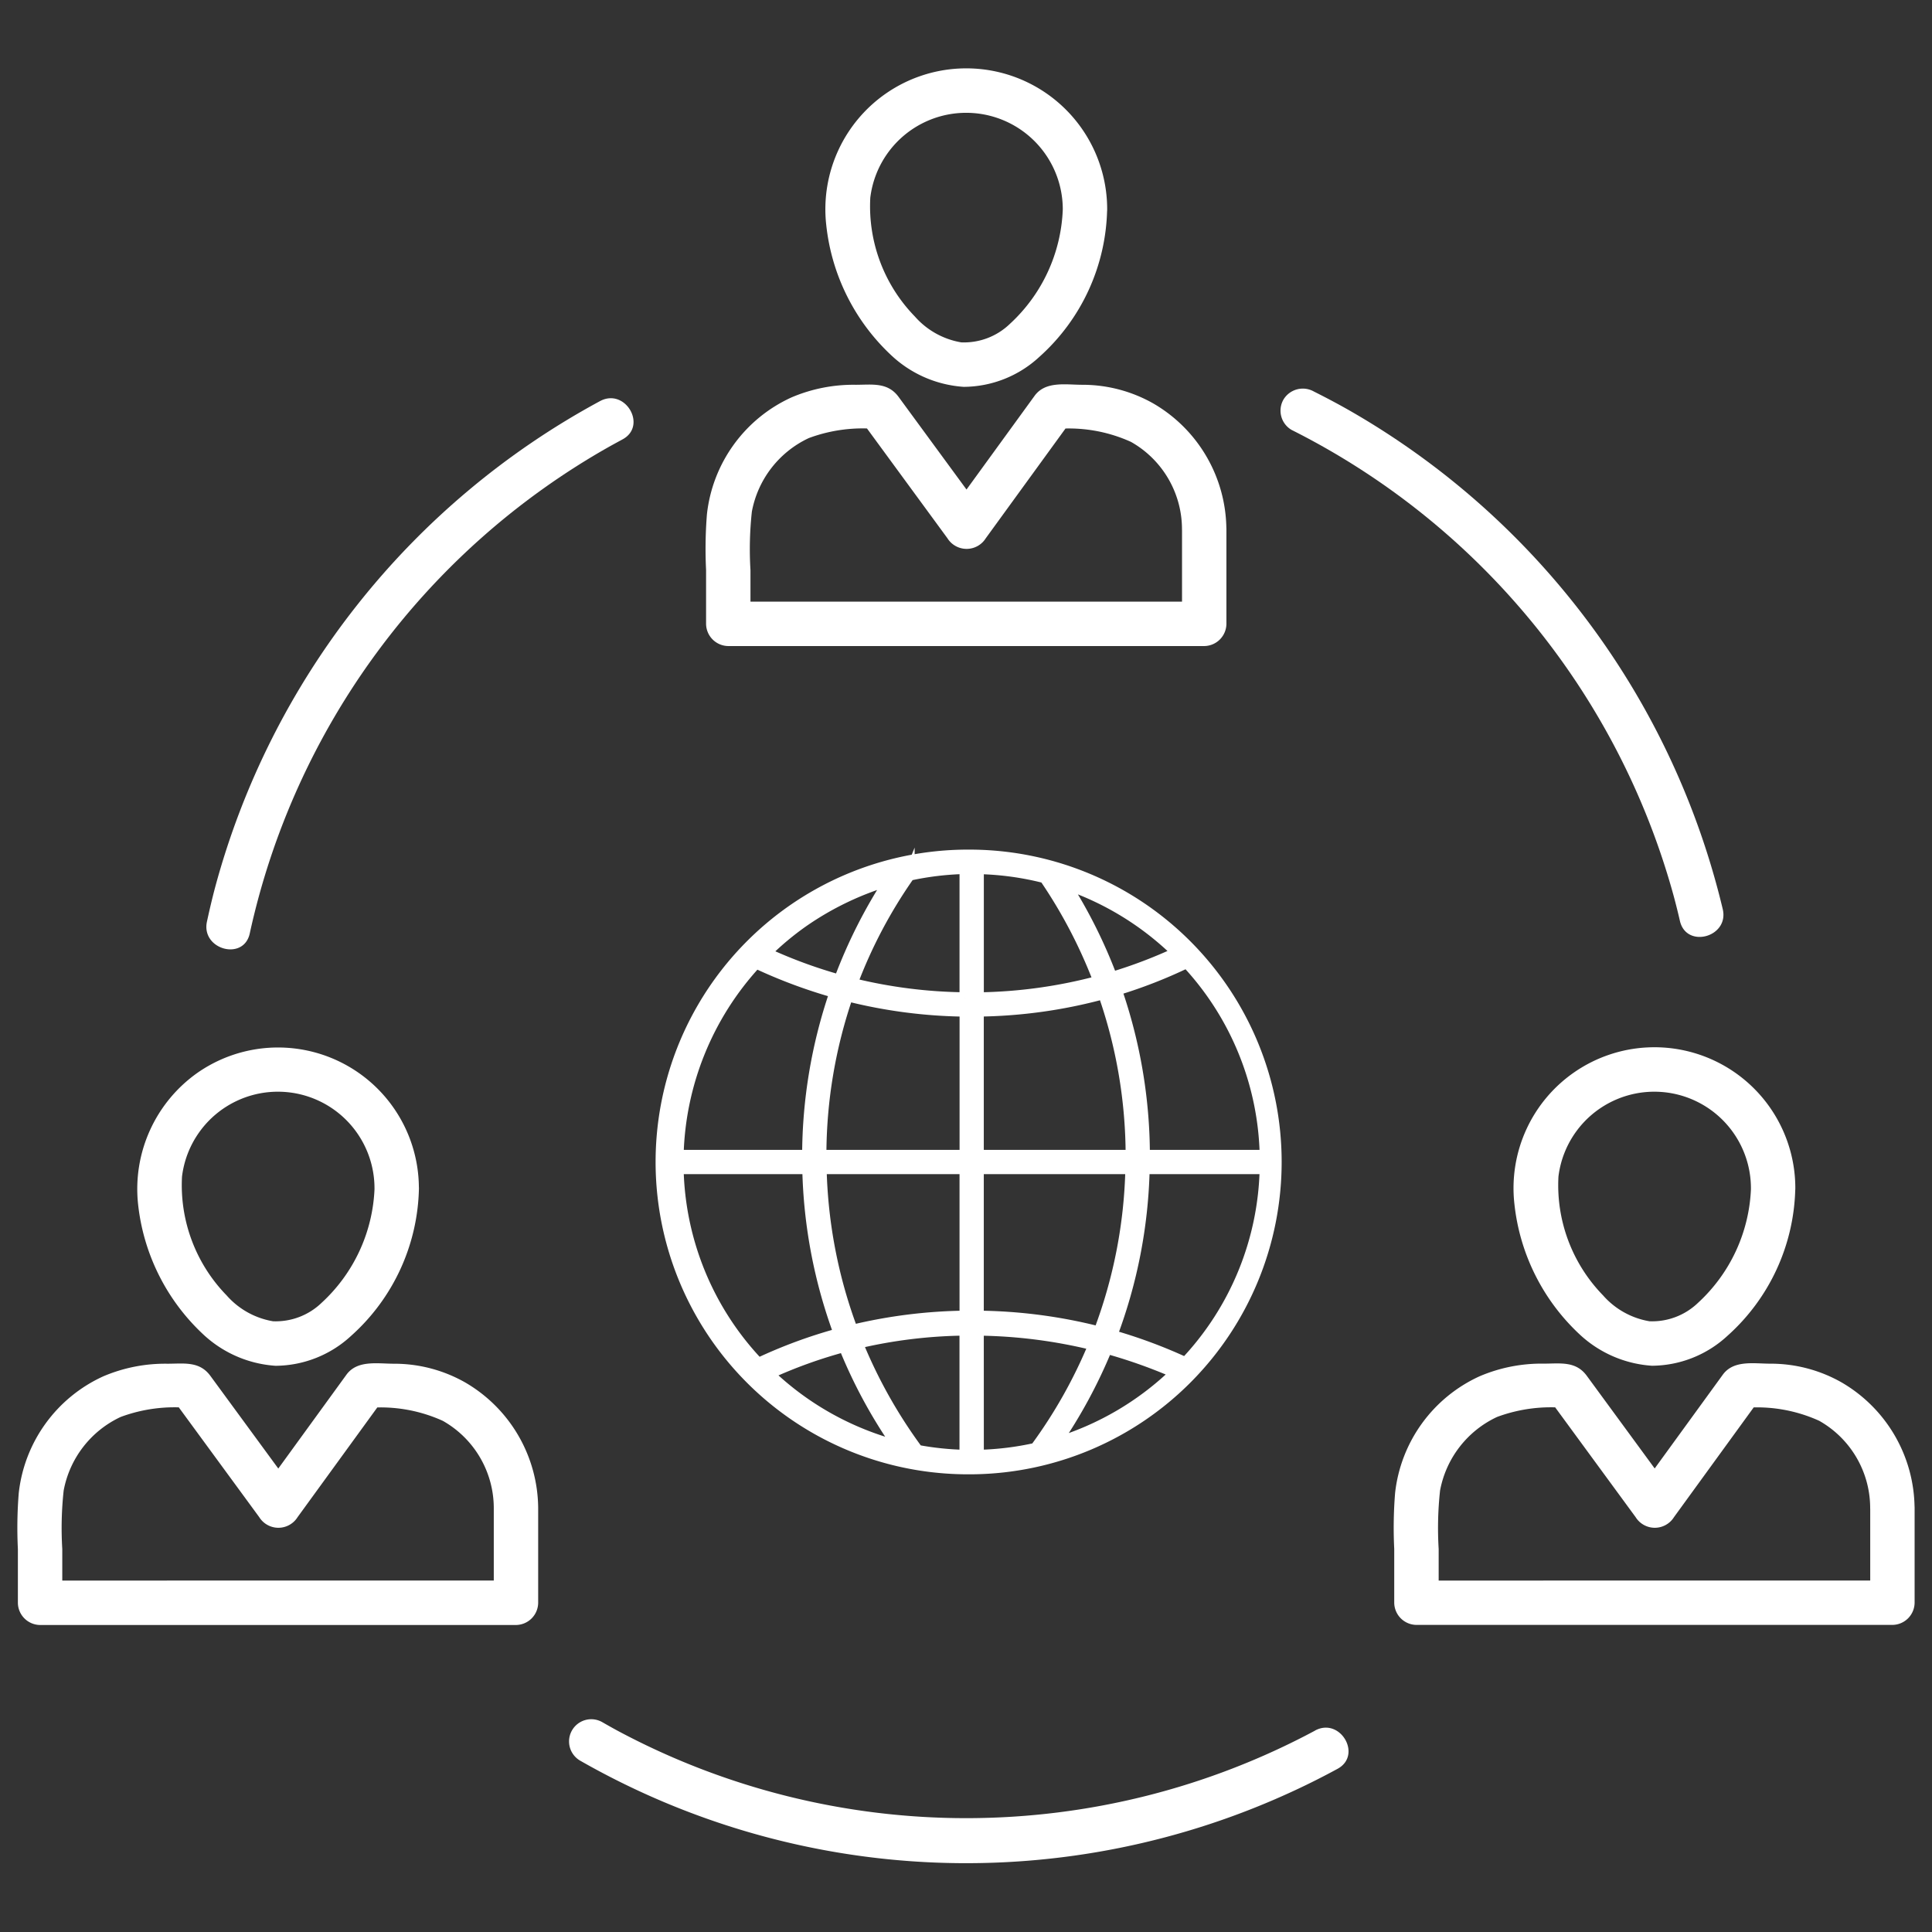
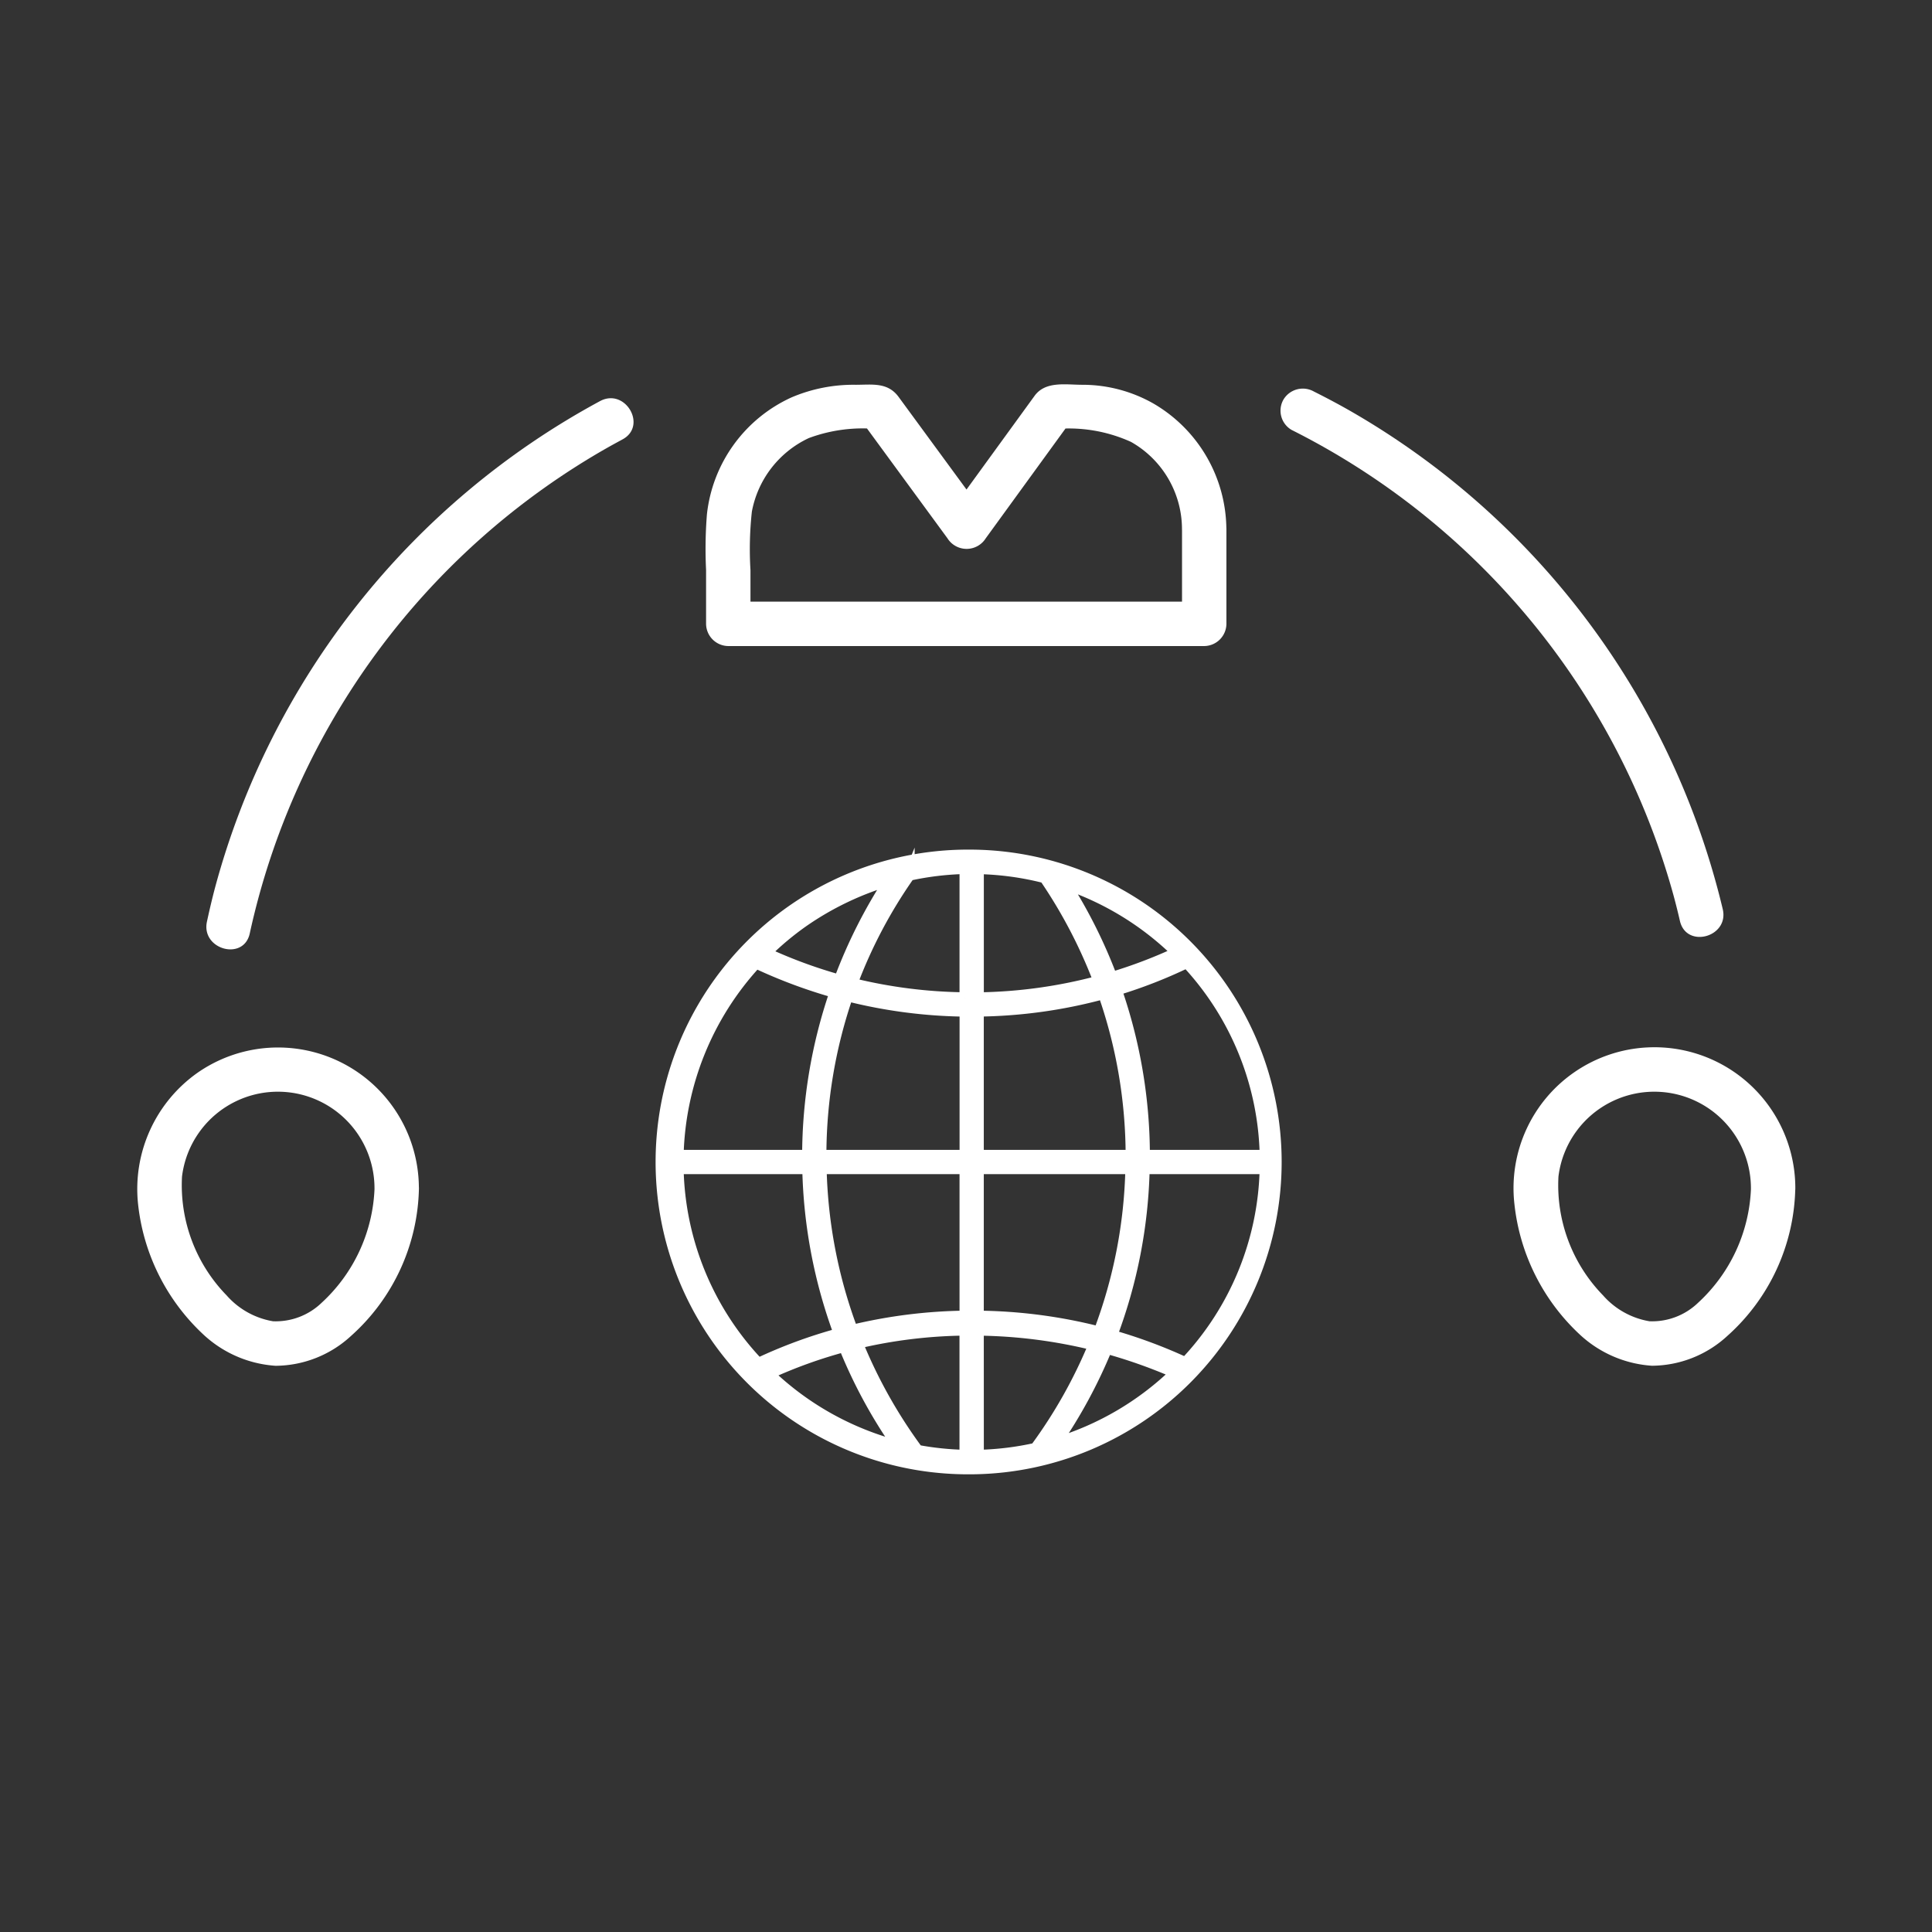
<svg xmlns="http://www.w3.org/2000/svg" id="Layer_1" data-name="Layer 1" viewBox="0 0 43 43">
  <rect x="0" y="0" width="43" height="43" fill="#333333" stroke="none" />
  <defs>
    <style>.cls-1,.cls-2{fill:#fff;}.cls-1{stroke:#fff;stroke-miterlimit:10;stroke-width:0.244px;}</style>
  </defs>
  <title>icone</title>
  <path class="cls-1" d="M21.626,19.032a6.83,6.83,0,1,0,0,13.659h.03a6.83,6.83,0,0,0,0-13.659Zm-.148.3v2.875a10.923,10.923,0,0,1-2.512-.319A10.765,10.765,0,0,1,20.23,19.492l.005-.012A6.489,6.489,0,0,1,21.477,19.331Zm.297.001a6.497,6.497,0,0,1,1.478.202,11.04,11.04,0,0,1,1.203,2.302,10.91,10.91,0,0,1-2.681.371Zm-1.972.258a11.27,11.27,0,0,0-1.121,2.223,10.84,10.84,0,0,1-1.639-.604,6.468,6.468,0,0,1,.827-.693A6.68,6.68,0,0,1,19.803,19.59Zm3.899.079a6.56,6.56,0,0,1,2.497,1.532,10.84,10.84,0,0,1-1.454.553A11.298,11.298,0,0,0,23.702,19.669Zm2.714,1.755a6.492,6.492,0,0,1,1.743,4.289H25.471a11.292,11.292,0,0,0-.623-3.679A10.883,10.883,0,0,0,26.415,21.424Zm-9.587.009a11.386,11.386,0,0,0,1.755.655,11.251,11.251,0,0,0-.609,3.625H15.093A6.546,6.546,0,0,1,16.828,21.433Zm7.732.683a10.962,10.962,0,0,1,.614,3.597H21.774V22.504A11.127,11.127,0,0,0,24.56,22.116Zm-5.694.048a11.21,11.21,0,0,0,2.612.34v3.209H18.271A10.938,10.938,0,0,1,18.865,22.164ZM15.093,26.01h2.885a11.26,11.26,0,0,0,.699,3.672,10.961,10.961,0,0,0-1.799.663A6.49,6.49,0,0,1,15.093,26.01Zm3.183,0h3.202v3.283a11.284,11.284,0,0,0-2.506.314A10.964,10.964,0,0,1,18.276,26.01Zm3.498,0h3.395a10.929,10.929,0,0,1-.708,3.634,11.303,11.303,0,0,0-2.687-.351Zm3.692,0h2.692a6.489,6.489,0,0,1-1.774,4.319,11.308,11.308,0,0,0-1.638-.608A11.207,11.207,0,0,0,25.466,26.01Zm-3.989,3.595V32.39a6.526,6.526,0,0,1-1.06-.11.12.12,0,0,0-.009-.02,11.033,11.033,0,0,1-1.324-2.365A10.947,10.947,0,0,1,21.477,29.604Zm.297,0a11.232,11.232,0,0,1,2.571.328A10.946,10.946,0,0,1,23.051,32.23l-.002.005a6.5,6.5,0,0,1-1.274.155Zm-2.985.366a11.147,11.147,0,0,0,1.202,2.216,6.544,6.544,0,0,1-2.882-1.611A10.682,10.682,0,0,1,18.789,29.97Zm5.845.039a11.559,11.559,0,0,1,1.53.543,6.556,6.556,0,0,1-2.673,1.569A11.288,11.288,0,0,0,24.634,30.009Z" />
  <path class="cls-2" d="M8.336,26.449a3.646,3.646,0,0,1-1.179,2.548,1.472,1.472,0,0,1-1.08.41,1.765,1.765,0,0,1-1.034-.577,3.514,3.514,0,0,1-.992-2.644,2.15,2.15,0,0,1,4.284.262.494.494,0,0,0,.988,0A3.135,3.135,0,0,0,4.398,23.875,3.166,3.166,0,0,0,3.072,26.79,4.642,4.642,0,0,0,4.52,29.696a2.608,2.608,0,0,0,1.613.702,2.496,2.496,0,0,0,1.678-.663,4.521,4.521,0,0,0,1.513-3.286A.494.494,0,0,0,8.336,26.449Z" />
-   <path class="cls-2" d="M10.99,33.559v2.113l.494-.494H.892l.494.494v-1.196a7.705,7.705,0,0,1,.031-1.301,2.265,2.265,0,0,1,1.268-1.638,3.447,3.447,0,0,1,1.554-.197l-.427-.245,1.958,2.672a.503.503,0,0,0,.853,0L8.564,31.096l-.427.245a3.35,3.35,0,0,1,1.718.282A2.233,2.233,0,0,1,10.99,33.559a.494.494,0,0,0,.988,0,3.261,3.261,0,0,0-1.624-2.79,3.195,3.195,0,0,0-1.587-.417c-.364,0-.816-.087-1.057.245L5.782,33.252l-.013.017h.853l-1.94-2.647c-.243-.332-.59-.27-.953-.27a3.511,3.511,0,0,0-1.431.281A3.245,3.245,0,0,0,.417,33.234a9.644,9.644,0,0,0-.019,1.243v1.196a.499.499,0,0,0,.494.494H11.484a.499.499,0,0,0,.494-.494V33.559A.494.494,0,0,0,10.99,33.559Z" />
  <path class="cls-2" d="M38.971,26.449a3.645,3.645,0,0,1-1.179,2.548,1.473,1.473,0,0,1-1.08.41,1.765,1.765,0,0,1-1.034-.577,3.514,3.514,0,0,1-.992-2.644,2.15,2.15,0,0,1,4.284.262.494.494,0,0,0,.988,0,3.136,3.136,0,1,0-6.253.341,4.643,4.643,0,0,0,1.448,2.906,2.608,2.608,0,0,0,1.613.702,2.495,2.495,0,0,0,1.678-.663,4.521,4.521,0,0,0,1.513-3.286A.494.494,0,0,0,38.971,26.449Z" />
-   <path class="cls-2" d="M41.625,33.559v2.113l.494-.494H31.526l.494.494v-1.196a7.71,7.71,0,0,1,.031-1.301,2.265,2.265,0,0,1,1.268-1.638,3.447,3.447,0,0,1,1.554-.197l-.427-.245,1.958,2.672a.503.503,0,0,0,.853,0l1.941-2.672-.427.245a3.35,3.35,0,0,1,1.718.282,2.233,2.233,0,0,1,1.135,1.936.494.494,0,0,0,.988,0,3.261,3.261,0,0,0-1.624-2.79,3.195,3.195,0,0,0-1.587-.417c-.364,0-.815-.087-1.057.245l-1.928,2.654-.013.017h.853l-1.94-2.647c-.243-.332-.59-.27-.953-.27a3.51,3.51,0,0,0-1.431.281,3.245,3.245,0,0,0-1.882,2.601,9.636,9.636,0,0,0-.019,1.243v1.196a.499.499,0,0,0,.494.494H42.119a.499.499,0,0,0,.494-.494V33.559A.494.494,0,0,0,41.625,33.559Z" />
-   <path class="cls-2" d="M23.654,4.661A3.645,3.645,0,0,1,22.475,7.21a1.472,1.472,0,0,1-1.08.41,1.766,1.766,0,0,1-1.034-.577A3.514,3.514,0,0,1,19.37,4.399a2.15,2.15,0,0,1,4.284.262.494.494,0,0,0,.988,0,3.136,3.136,0,1,0-6.253.341,4.643,4.643,0,0,0,1.448,2.906,2.608,2.608,0,0,0,1.613.702,2.495,2.495,0,0,0,1.678-.663,4.521,4.521,0,0,0,1.513-3.286A.494.494,0,0,0,23.654,4.661Z" />
  <path class="cls-2" d="M26.308,11.772v2.113l.494-.494H16.209l.494.494v-1.196a7.705,7.705,0,0,1,.031-1.301A2.265,2.265,0,0,1,18.002,9.75a3.448,3.448,0,0,1,1.554-.197l-.427-.245,1.958,2.672a.503.503,0,0,0,.853,0l1.941-2.672-.427.245a3.35,3.35,0,0,1,1.718.282,2.233,2.233,0,0,1,1.135,1.936.494.494,0,0,0,.988,0,3.261,3.261,0,0,0-1.624-2.79,3.195,3.195,0,0,0-1.587-.417c-.364,0-.815-.087-1.057.245l-1.928,2.654-.013.017H21.94L20,8.834c-.243-.332-.59-.27-.953-.27a3.511,3.511,0,0,0-1.431.281,3.245,3.245,0,0,0-1.882,2.601,9.645,9.645,0,0,0-.019,1.243v1.196a.499.499,0,0,0,.494.494H26.802a.499.499,0,0,0,.494-.494V11.771A.494.494,0,0,0,26.308,11.772Z" />
  <path class="cls-2" d="M5.559,20.774A16.478,16.478,0,0,1,13.546,9.949c.102-.057.205-.113.308-.169.562-.301.063-1.155-.499-.853A17.464,17.464,0,0,0,4.79,19.742c-.068.255-.128.512-.184.77-.135.621.818.885.953.263Z" />
-   <path class="cls-2" d="M29.27,38.517a16.443,16.443,0,0,1-15.514.009c-.117-.063-.232-.128-.347-.194a.494.494,0,0,0-.499.853,17.314,17.314,0,0,0,15.931.652c.314-.146.623-.303.927-.468.561-.303.062-1.156-.499-.853Z" />
  <path class="cls-2" d="M28.744,9.567a16.488,16.488,0,0,1,8.507,10.375c.05.185.096.37.139.557.145.62,1.098.357.953-.263A17.458,17.458,0,0,0,30.108,9.178c-.283-.164-.572-.317-.865-.464a.502.502,0,0,0-.676.177.496.496,0,0,0,.177.676Z" />
</svg>